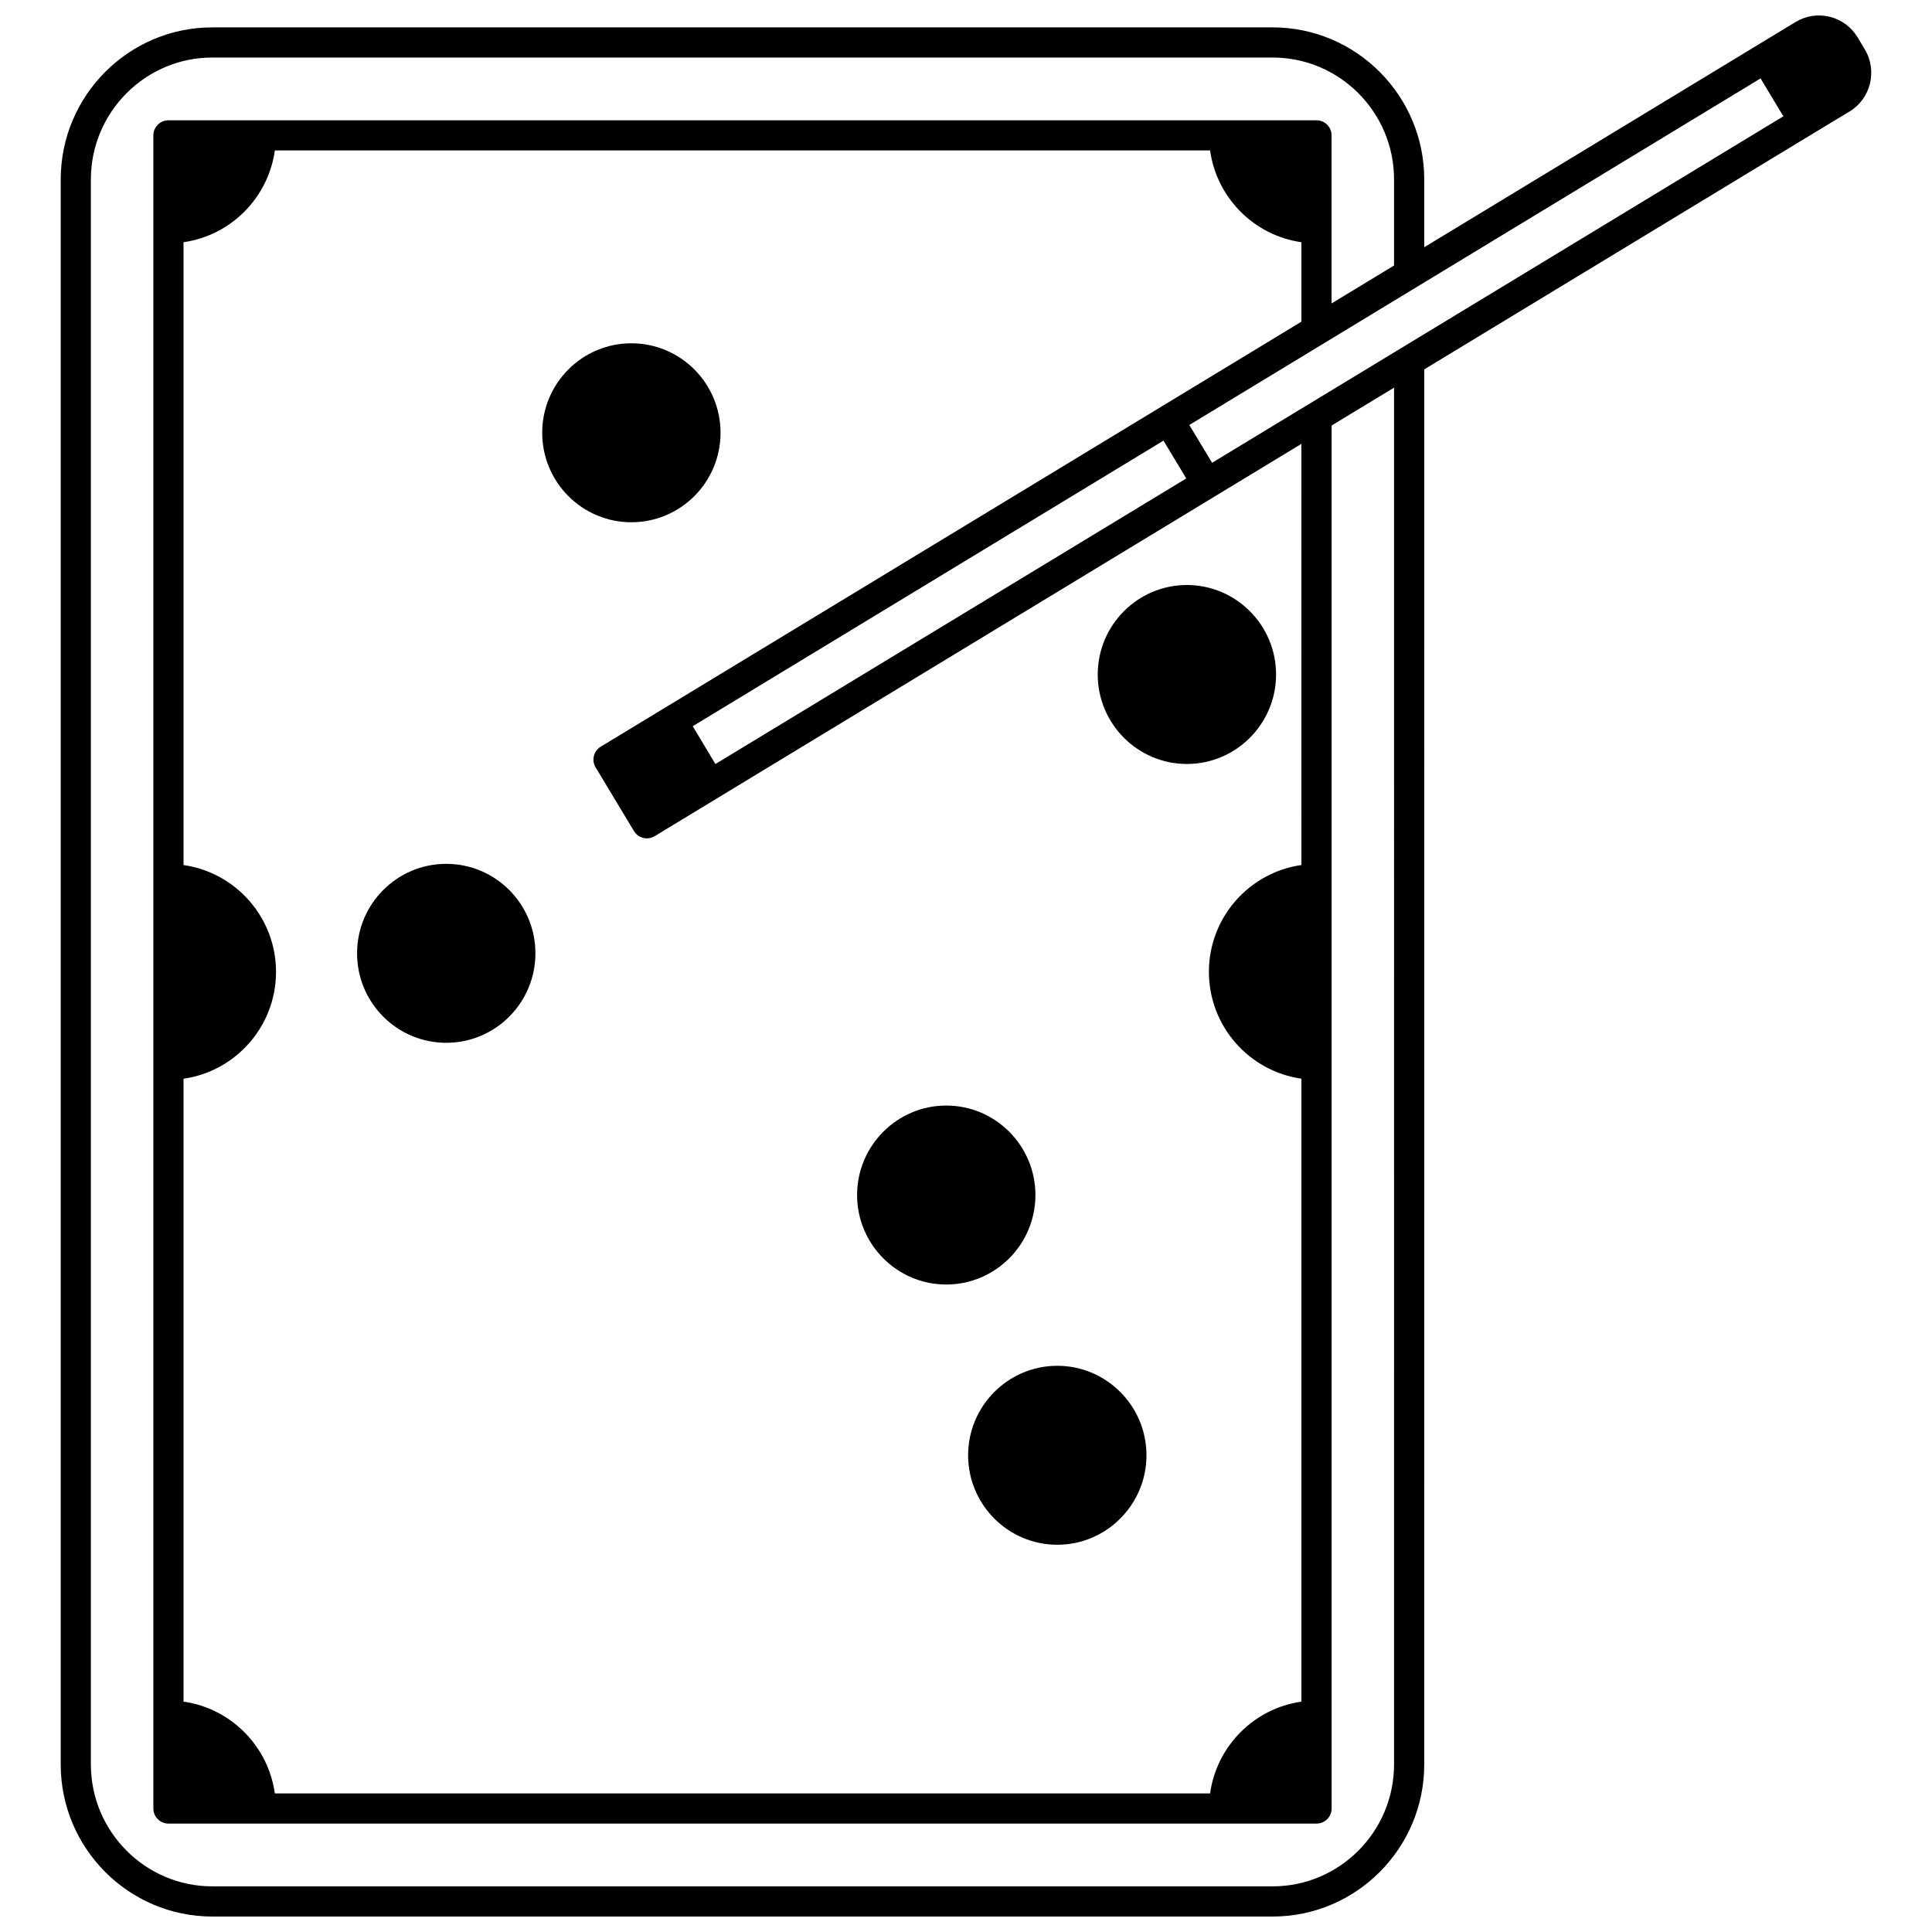
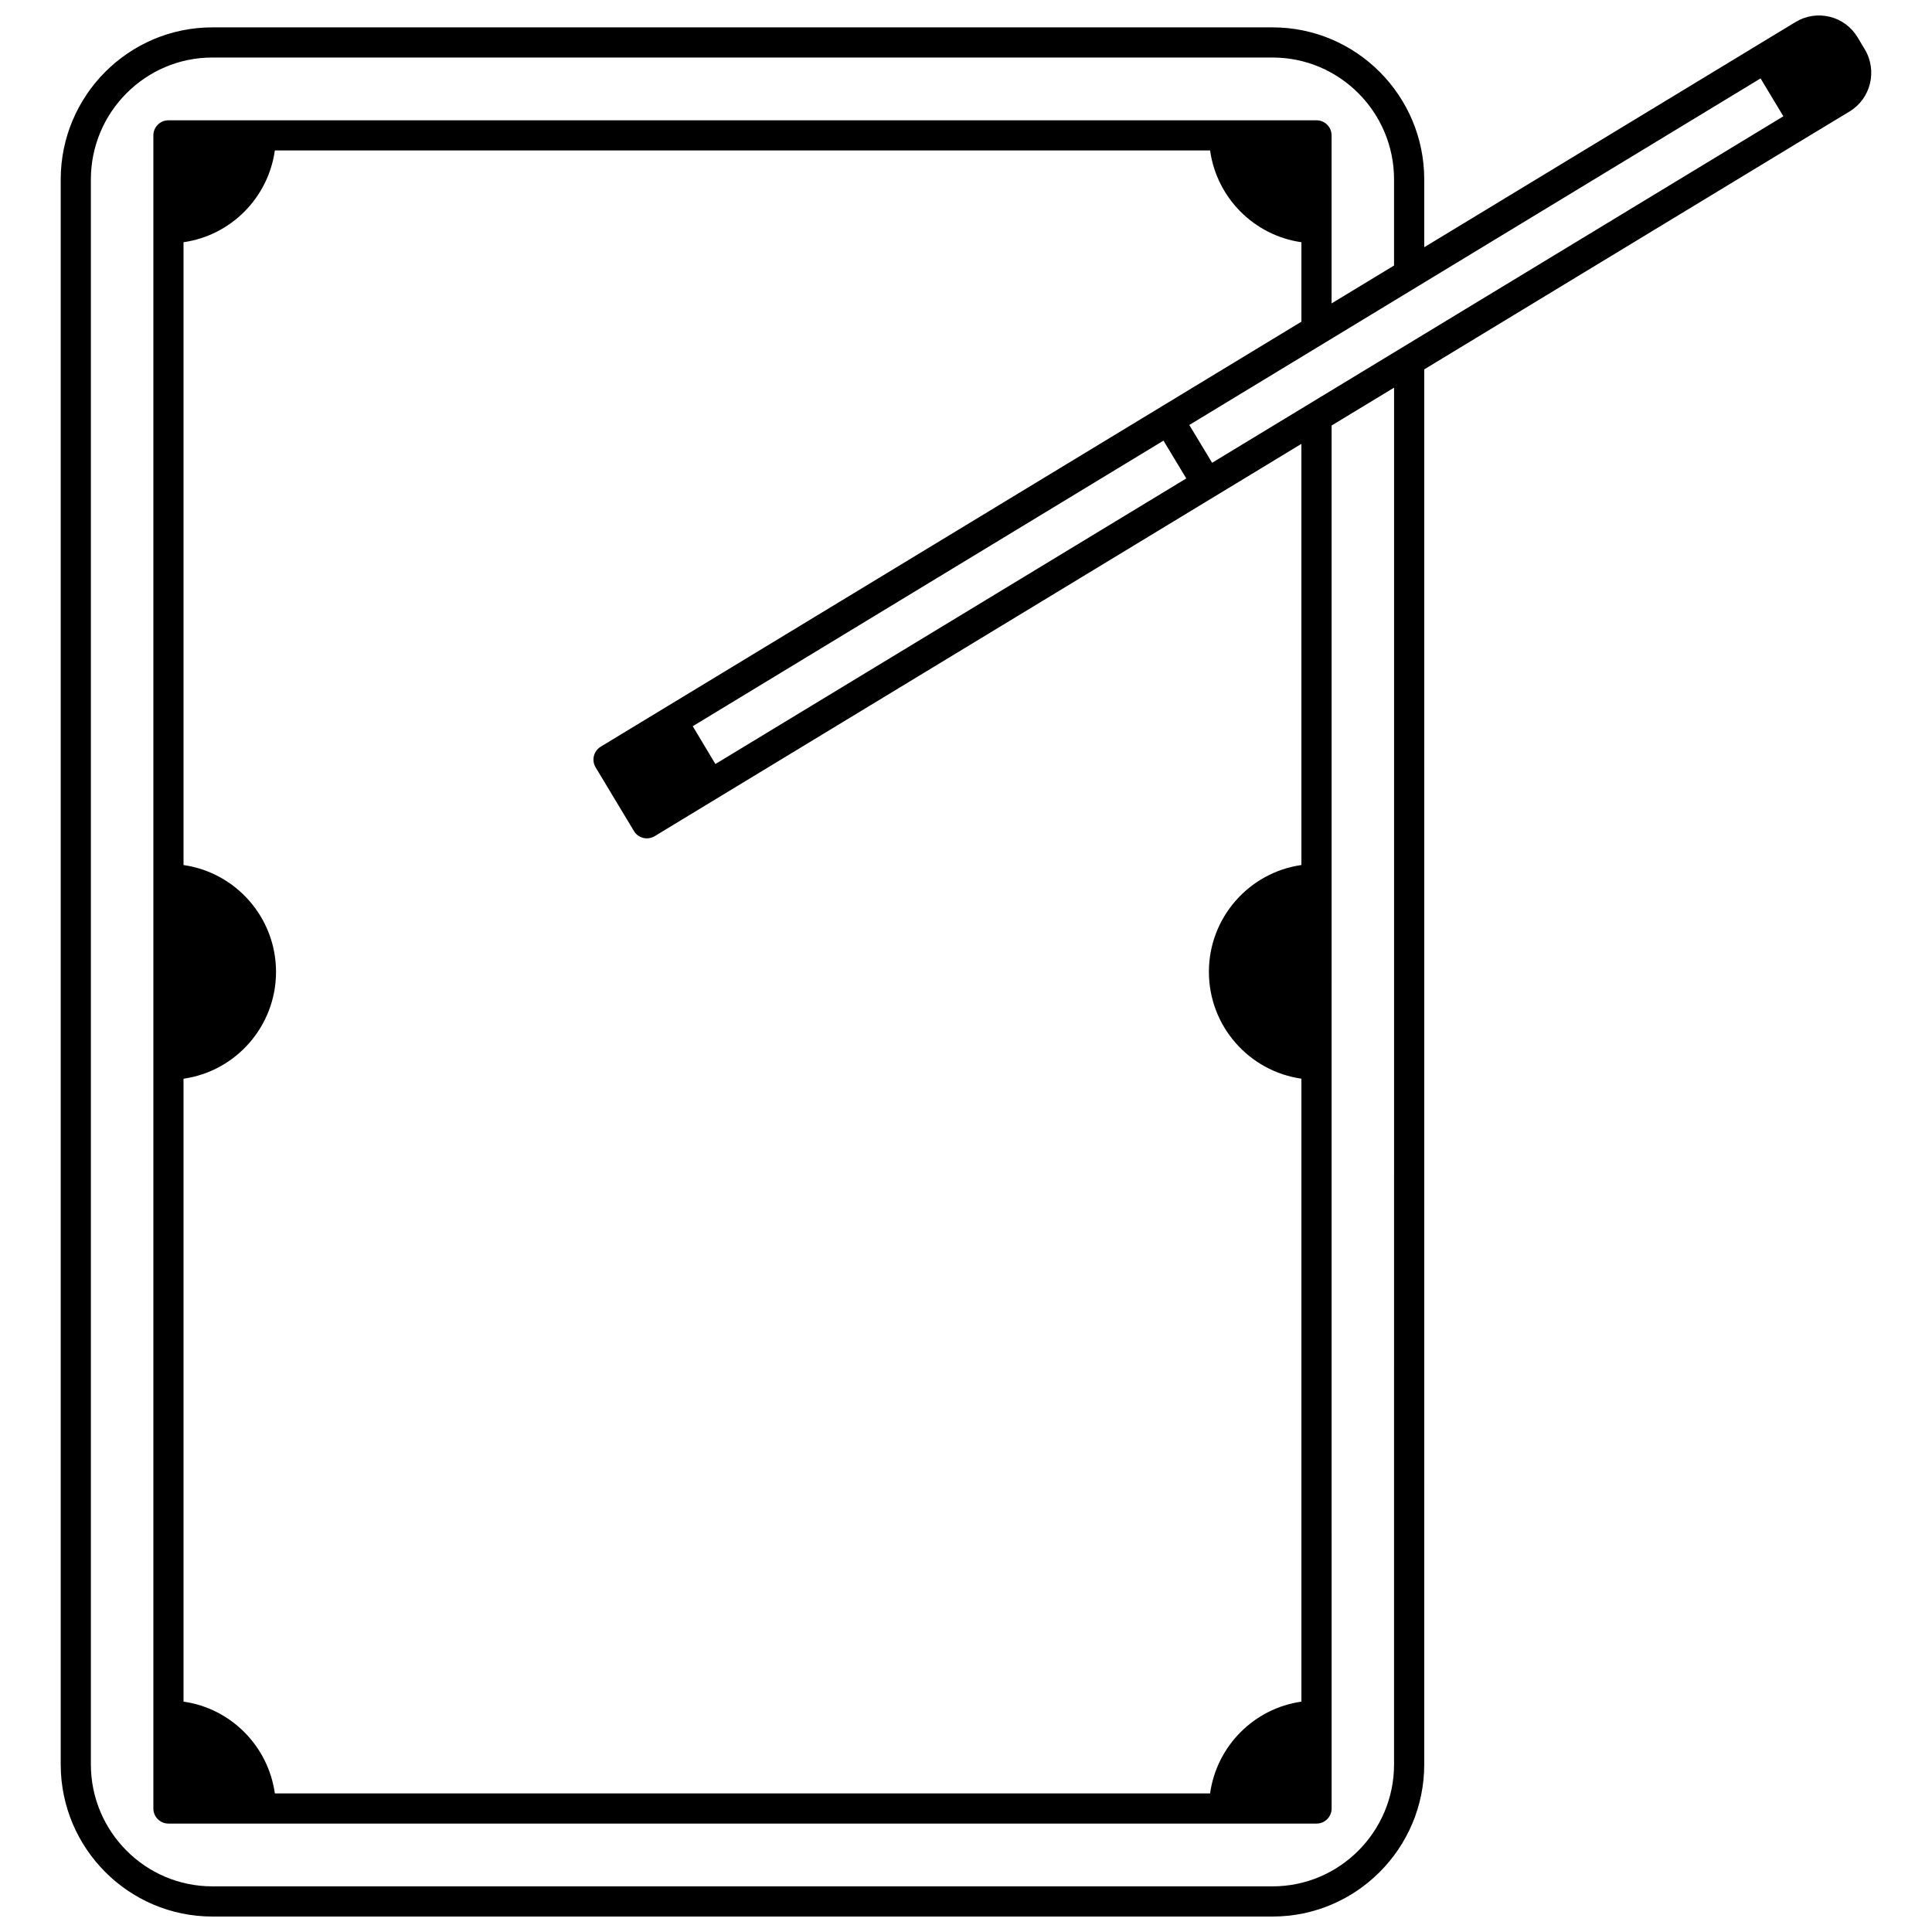
<svg xmlns="http://www.w3.org/2000/svg" width="800px" height="800px" version="1.1" viewBox="144 144 512 512">
  <defs>
    <clipPath id="a">
      <path d="m160 148.09h480v503.81h-480z" />
    </clipPath>
  </defs>
  <g clip-path="url(#a)">
    <path d="m638.18 157.07-1.922-3.215c-1.66-2.734-4.273-4.652-7.375-5.414-3.094-0.75-6.305-0.262-9.031 1.387l-9.895 6c-0.031 0.016-0.062 0.016-0.098 0.035-0.031 0.02-0.047 0.051-0.074 0.07l-88.348 53.586v-17.961c0-22.227-18.031-40.305-40.184-40.305h-280.98c-22.156 0-40.184 18.074-40.184 40.305v420.04c0 22.227 18.031 40.305 40.184 40.305h280.98c22.156 0 40.184-18.078 40.184-40.305l0.004-369.71 102.71-62.301 10-6.043c5.633-3.406 7.438-10.797 4.031-16.473zm-172.96 109.57-6.043-10.016 151.39-91.844 6.043 10.039zm23.668 106.6c-13.832 1.965-24.516 13.895-24.516 28.309 0 14.422 10.684 26.352 24.516 28.312v165.09c-12.527 1.781-22.441 11.734-24.203 24.316h-247.85c-1.762-12.578-11.676-22.539-24.199-24.316v-165.08c13.832-1.965 24.512-13.895 24.512-28.312 0-14.418-10.68-26.348-24.512-28.309v-165.06c12.523-1.781 22.438-11.734 24.199-24.316h247.85c1.762 12.578 11.676 22.539 24.203 24.316v21.059l-185.69 112.63c-1.883 1.145-2.488 3.594-1.352 5.481l10.156 16.875c0.547 0.91 1.434 1.566 2.469 1.82 0.316 0.078 0.637 0.117 0.957 0.117 0.727 0 1.445-0.199 2.074-0.582l171.38-103.96zm-155.3-26.766-6.004-10.02 124.75-75.68 6.043 10.016zm179.85 265.12c0 17.812-14.438 32.309-32.188 32.309h-280.98c-17.746 0-32.188-14.496-32.188-32.309v-420.04c0-17.812 14.438-32.309 32.188-32.309h280.98c17.746 0 32.188 14.496 32.188 32.309v22.812l-16.555 10.039v-44.527c0-2.211-1.789-4-4-4h-304.24c-2.211 0-4 1.789-4 4v443.39c0 2.211 1.789 4 4 4h304.25c2.211 0 4-1.789 4-4l-0.004-366.5 16.555-10.039z" />
  </g>
-   <path d="m334.95 258.69c0 13.098-10.582 23.711-23.633 23.711-13.051 0-23.629-10.613-23.629-23.711 0-13.094 10.578-23.711 23.629-23.711 13.051 0 23.633 10.617 23.633 23.711" />
-   <path d="m285.89 396.64c0 13.098-10.578 23.711-23.633 23.711-13.051 0-23.629-10.613-23.629-23.711 0-13.094 10.578-23.711 23.629-23.711 13.055 0 23.633 10.617 23.633 23.711" />
-   <path d="m394.77 484.41c13.031 0 23.629-10.637 23.629-23.715 0-13.074-10.598-23.711-23.629-23.711s-23.633 10.637-23.633 23.711c0.004 13.078 10.605 23.715 23.633 23.715z" />
-   <path d="m400.56 529.66c0 13.078 10.602 23.715 23.633 23.715s23.633-10.637 23.633-23.715c0-13.074-10.602-23.711-23.633-23.711s-23.633 10.641-23.633 23.711z" />
-   <path d="m458.54 346.46c13.031 0 23.633-10.637 23.633-23.715 0-13.074-10.602-23.711-23.633-23.711s-23.629 10.637-23.629 23.711c-0.004 13.078 10.598 23.715 23.629 23.715z" />
</svg>